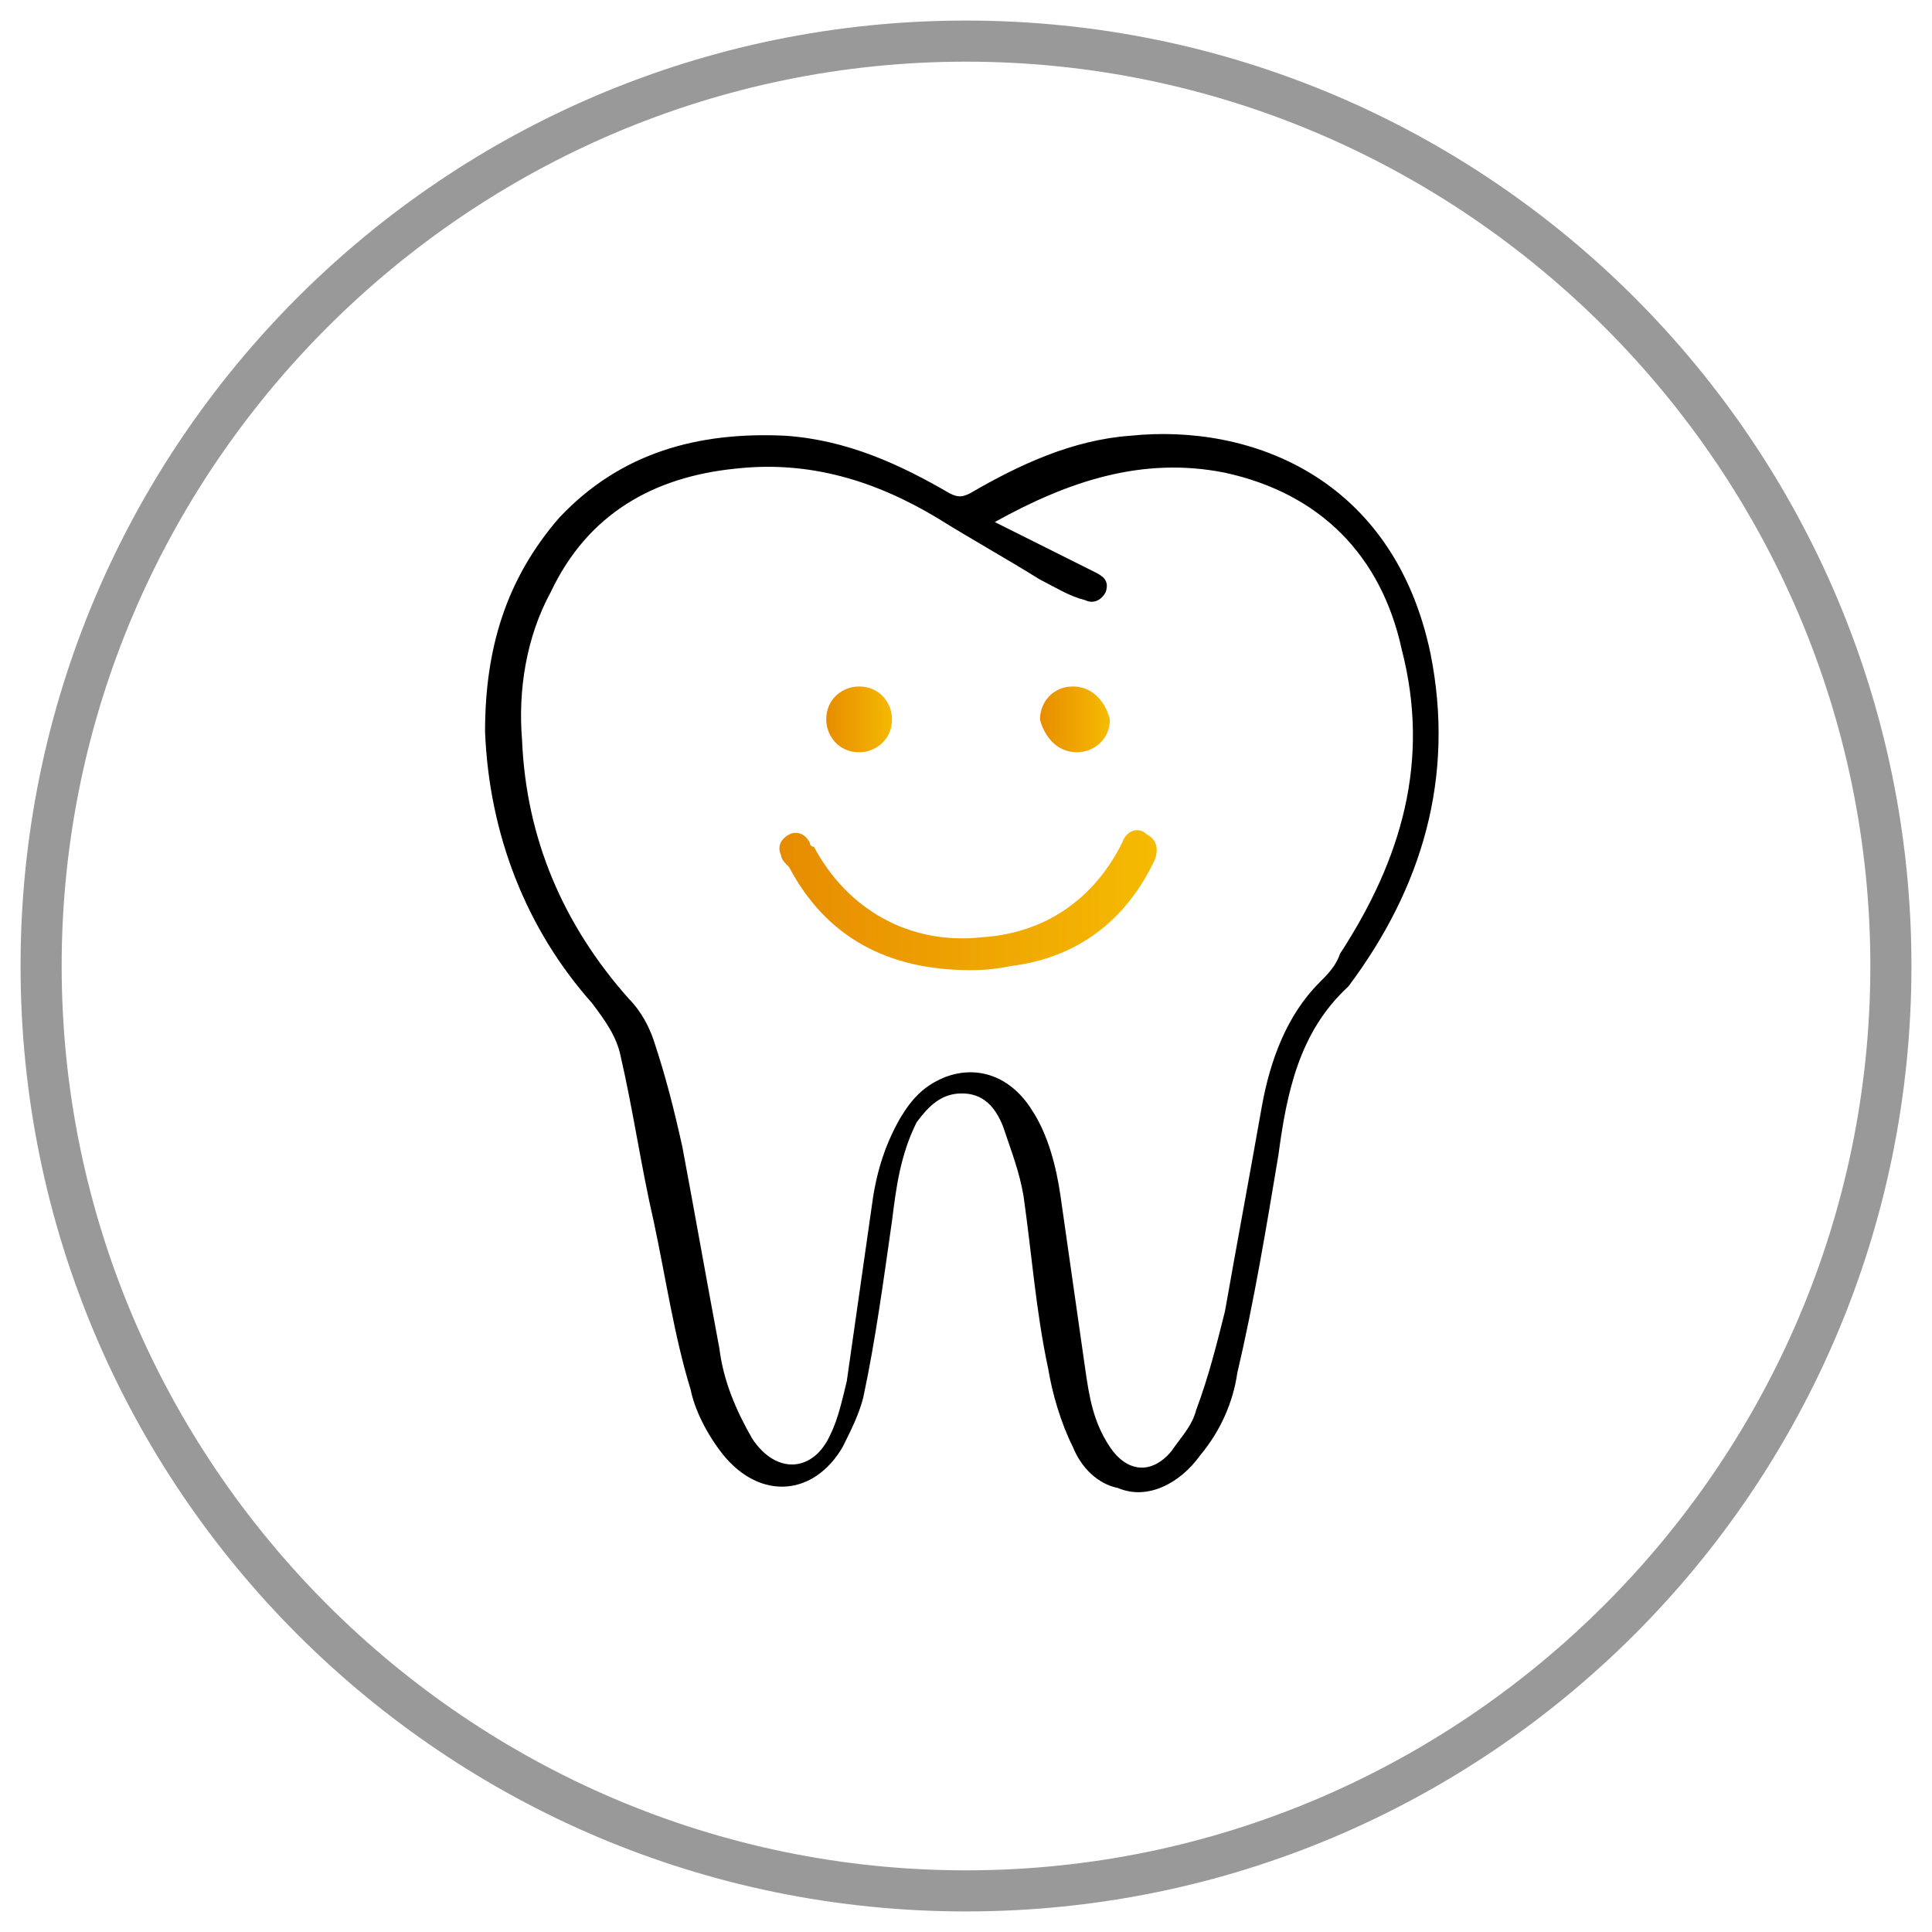
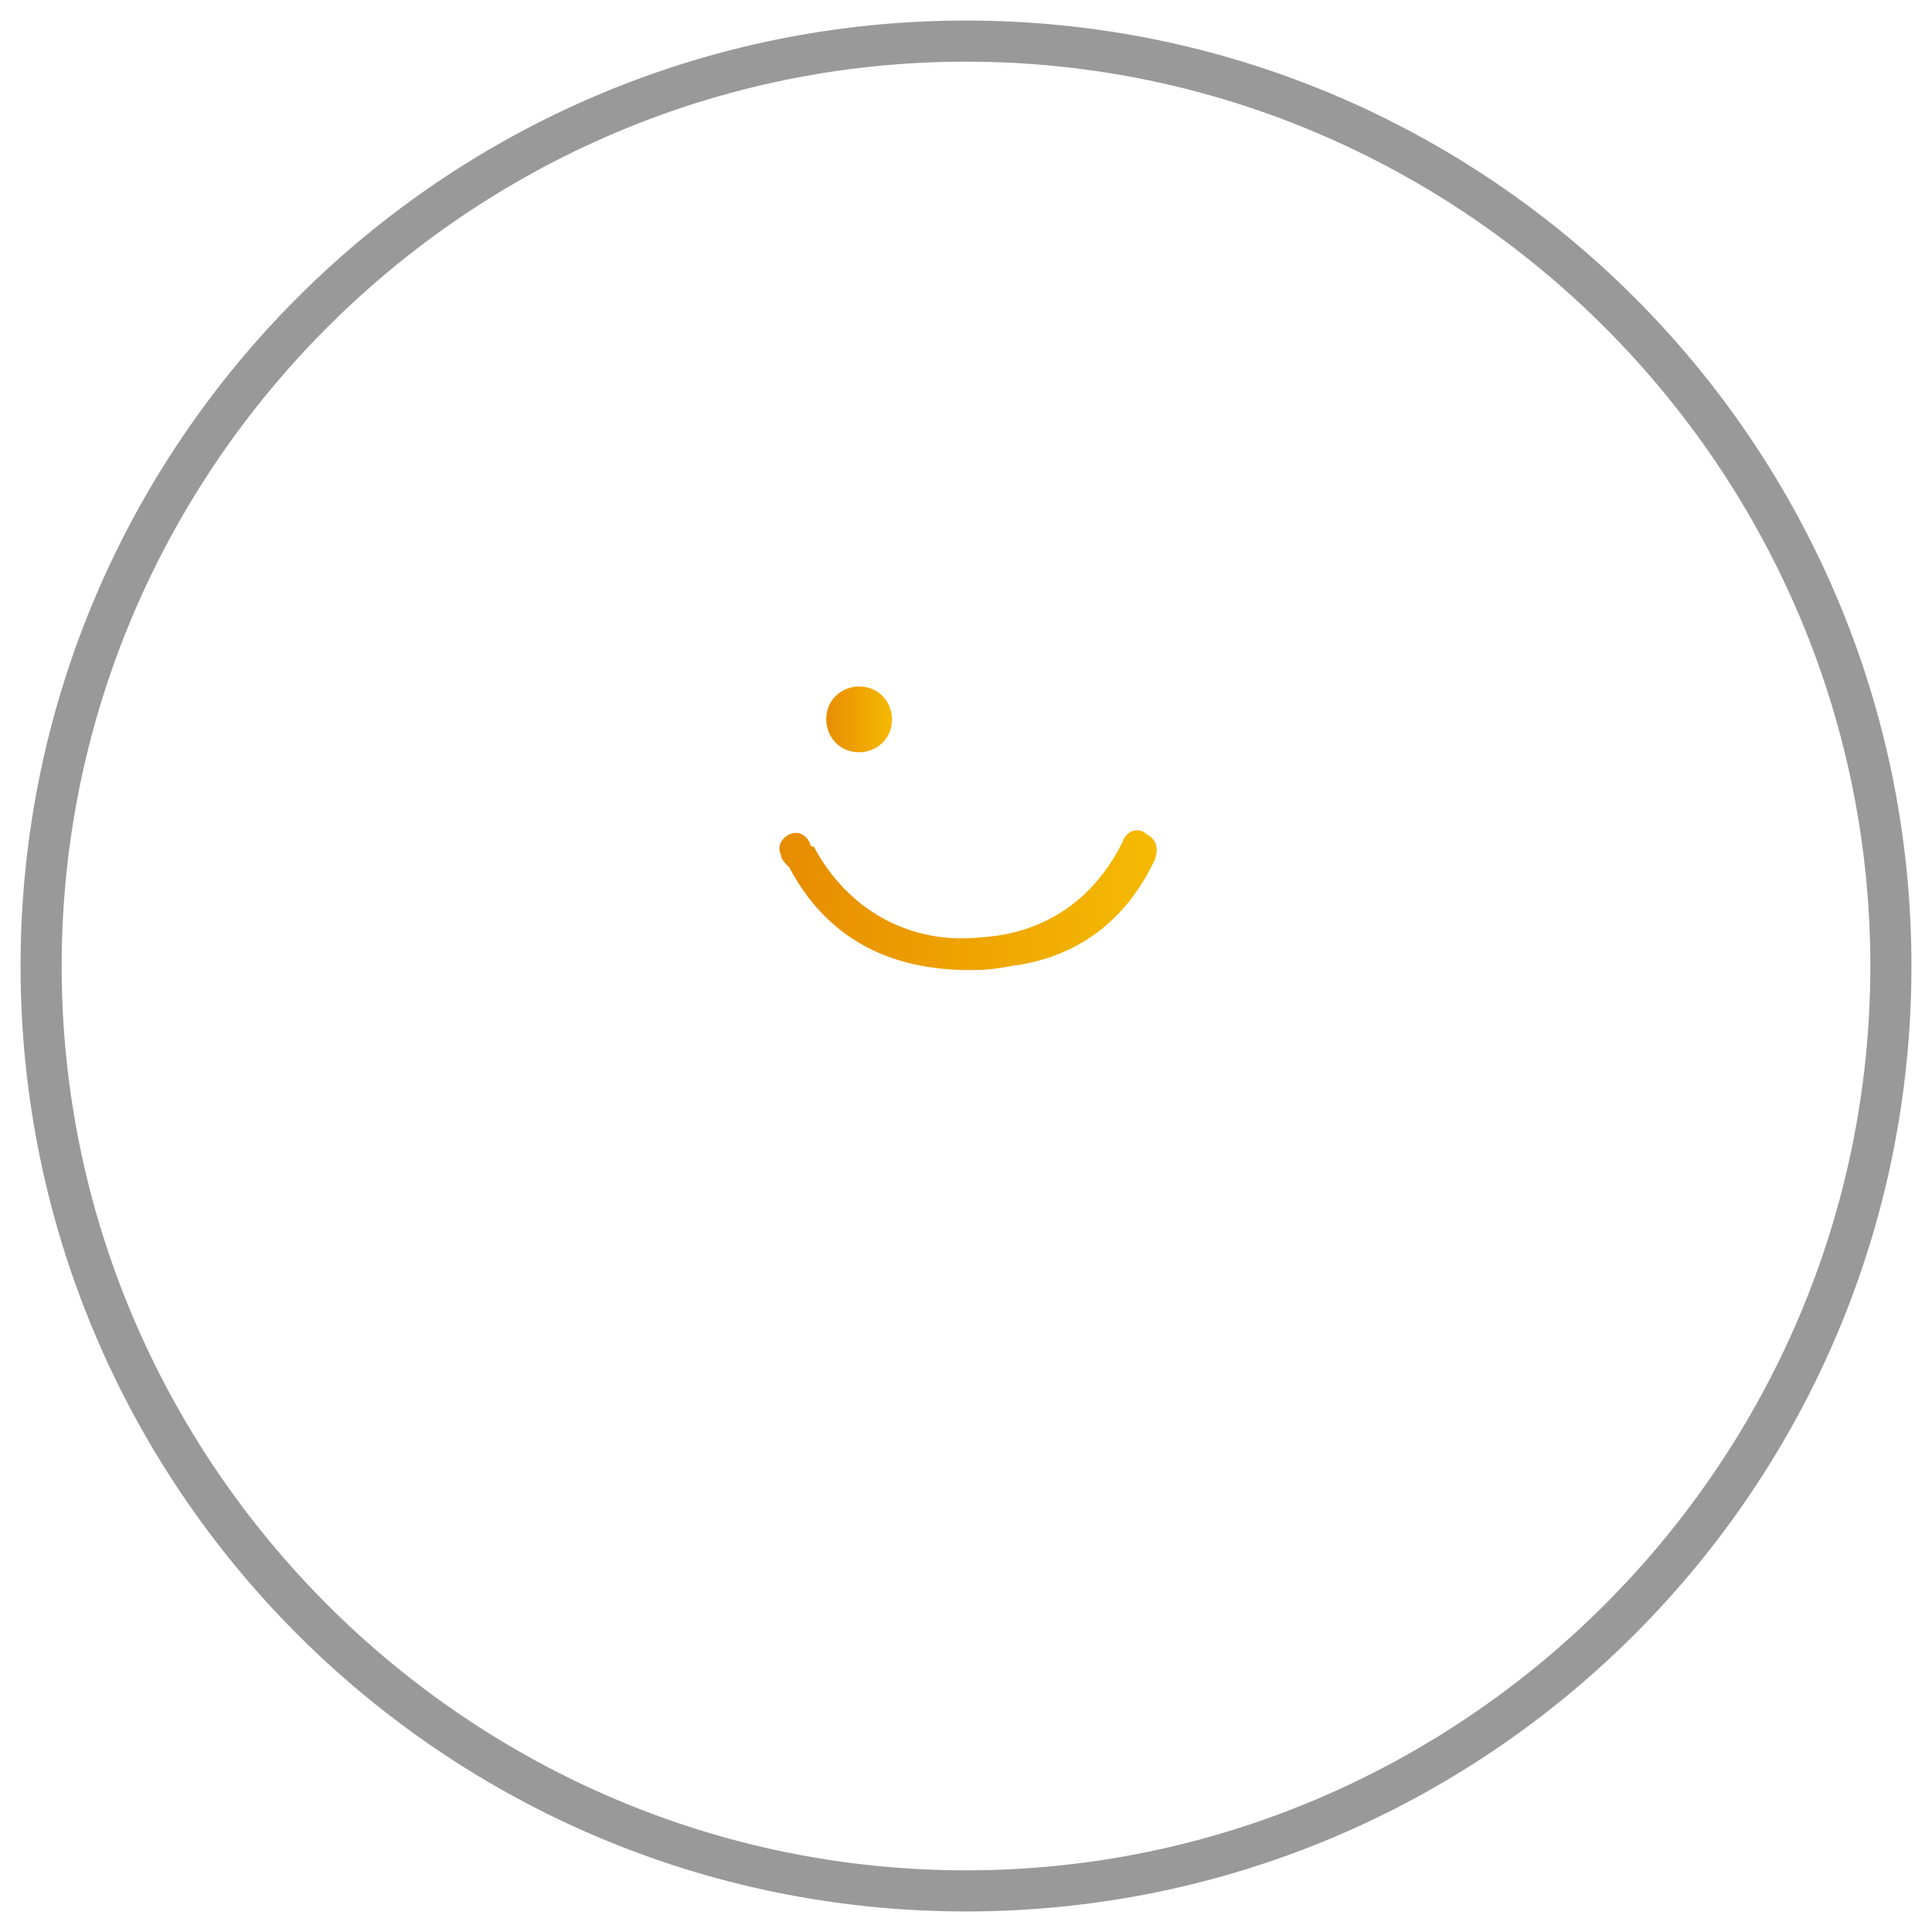
<svg xmlns="http://www.w3.org/2000/svg" version="1.1" id="Layer_1" x="0px" y="0px" width="47px" height="47px" viewBox="0 0 47 47" style="enable-background:new 0 0 47 47;" xml:space="preserve">
  <style type="text/css">
	.st0{fill:#999999;}
	.st1{fill:url(#SVGID_1_);}
	.st2{fill:url(#SVGID_2_);}
	.st3{fill:url(#SVGID_3_);}
</style>
  <g>
    <path class="st0" d="M23.5,46.5c-12.7,0-23-10.3-23-23s10.3-23,23-23s23,10.3,23,23S36.2,46.5,23.5,46.5z M23.5,1.5   c-12.1,0-22,9.9-22,22s9.9,22,22,22s22-9.9,22-22S35.6,1.5,23.5,1.5z" />
    <g>
-       <path d="M11.8,17.8c0-2,0.5-3.7,1.8-5.2c1.5-1.6,3.4-2.1,5.5-2c1.5,0.1,2.8,0.7,4,1.4c0.2,0.1,0.3,0.1,0.5,0    c1.2-0.7,2.5-1.3,3.9-1.4c2.9-0.3,6.4,1,7.3,5.3c0.6,3-0.2,5.7-2,8.1c-1.2,1.1-1.5,2.6-1.7,4.1c-0.3,1.8-0.6,3.6-1,5.3    c-0.1,0.7-0.4,1.4-0.9,2c-0.5,0.7-1.3,1.1-2,0.8c-0.5-0.1-0.9-0.5-1.1-1c-0.3-0.6-0.5-1.3-0.6-1.9c-0.3-1.4-0.4-2.8-0.6-4.2    c-0.1-0.6-0.3-1.1-0.5-1.7c-0.2-0.5-0.5-0.8-1-0.8c-0.5,0-0.8,0.3-1.1,0.7c-0.4,0.8-0.5,1.6-0.6,2.4c-0.2,1.4-0.4,2.9-0.7,4.3    c-0.1,0.4-0.3,0.8-0.5,1.2c-0.7,1.2-2,1.3-2.9,0.2c-0.4-0.5-0.7-1.1-0.8-1.6c-0.4-1.3-0.6-2.7-0.9-4.1c-0.3-1.3-0.5-2.7-0.8-4    c-0.1-0.5-0.4-0.9-0.7-1.3C12.8,22.6,11.9,20.3,11.8,17.8z M24.2,12.7c0.8,0.4,1.6,0.8,2.4,1.2c0.2,0.1,0.4,0.2,0.3,0.5    c-0.1,0.2-0.3,0.3-0.5,0.2c-0.4-0.1-0.7-0.3-1.1-0.5c-0.8-0.5-1.7-1-2.5-1.5c-1.5-0.9-3.1-1.4-4.9-1.2c-2,0.2-3.6,1.1-4.5,3    c-0.6,1.1-0.8,2.4-0.7,3.6c0.1,2.4,1,4.5,2.6,6.3c0.3,0.3,0.5,0.7,0.6,1c0.3,0.9,0.5,1.7,0.7,2.6c0.3,1.6,0.6,3.3,0.9,4.9    c0.1,0.8,0.4,1.5,0.8,2.2c0.6,0.9,1.5,0.8,1.9-0.1c0.2-0.4,0.3-0.9,0.4-1.3c0.2-1.4,0.4-2.8,0.6-4.2c0.1-0.8,0.3-1.5,0.7-2.2    c0.3-0.5,0.6-0.8,1.1-1c0.8-0.3,1.6,0,2.1,0.8c0.4,0.6,0.6,1.4,0.7,2.1c0.2,1.4,0.4,2.8,0.6,4.2c0.1,0.7,0.2,1.3,0.6,1.9    c0.4,0.6,1,0.7,1.5,0.1c0.2-0.3,0.5-0.6,0.6-1c0.3-0.8,0.5-1.6,0.7-2.4c0.3-1.7,0.6-3.3,0.9-5c0.2-1.1,0.6-2.2,1.4-3    c0.2-0.2,0.4-0.4,0.5-0.7c1.5-2.3,2.2-4.7,1.5-7.4c-0.5-2.3-2-3.8-4.3-4.3C27.8,11.1,26,11.7,24.2,12.7z" />
      <linearGradient id="SVGID_1_" gradientUnits="userSpaceOnUse" x1="18.993" y1="21.906" x2="28.012" y2="21.906">
        <stop offset="0" style="stop-color:#E78C01" />
        <stop offset="1" style="stop-color:#F5BA02" />
      </linearGradient>
      <path class="st1" d="M23.6,23.6c-2,0-3.5-0.8-4.4-2.5C19.1,21,19,20.9,19,20.8c-0.1-0.2,0-0.4,0.2-0.5c0.2-0.1,0.4,0,0.5,0.2    c0,0,0,0.1,0.1,0.1c0.8,1.5,2.3,2.4,4.1,2.2c1.5-0.1,2.7-0.9,3.4-2.3c0.1-0.3,0.4-0.4,0.6-0.2c0.2,0.1,0.3,0.3,0.2,0.6    c-0.7,1.5-1.9,2.4-3.5,2.6C24.1,23.6,23.8,23.6,23.6,23.6z" />
      <linearGradient id="SVGID_2_" gradientUnits="userSpaceOnUse" x1="20.058" y1="17.525" x2="21.744" y2="17.525">
        <stop offset="0" style="stop-color:#E78C01" />
        <stop offset="1" style="stop-color:#F5BA02" />
      </linearGradient>
      <path class="st2" d="M21.7,17.5c0,0.5-0.4,0.8-0.8,0.8c-0.5,0-0.8-0.4-0.8-0.8c0-0.5,0.4-0.8,0.8-0.8    C21.4,16.7,21.7,17.1,21.7,17.5z" />
      <linearGradient id="SVGID_3_" gradientUnits="userSpaceOnUse" x1="25.26" y1="17.525" x2="26.945" y2="17.525">
        <stop offset="0" style="stop-color:#E78C01" />
        <stop offset="1" style="stop-color:#F5BA02" />
      </linearGradient>
-       <path class="st3" d="M26.1,16.7c0.5,0,0.8,0.4,0.9,0.8c0,0.5-0.4,0.8-0.8,0.8c-0.5,0-0.8-0.4-0.9-0.8    C25.3,17.1,25.6,16.7,26.1,16.7z" />
    </g>
  </g>
</svg>